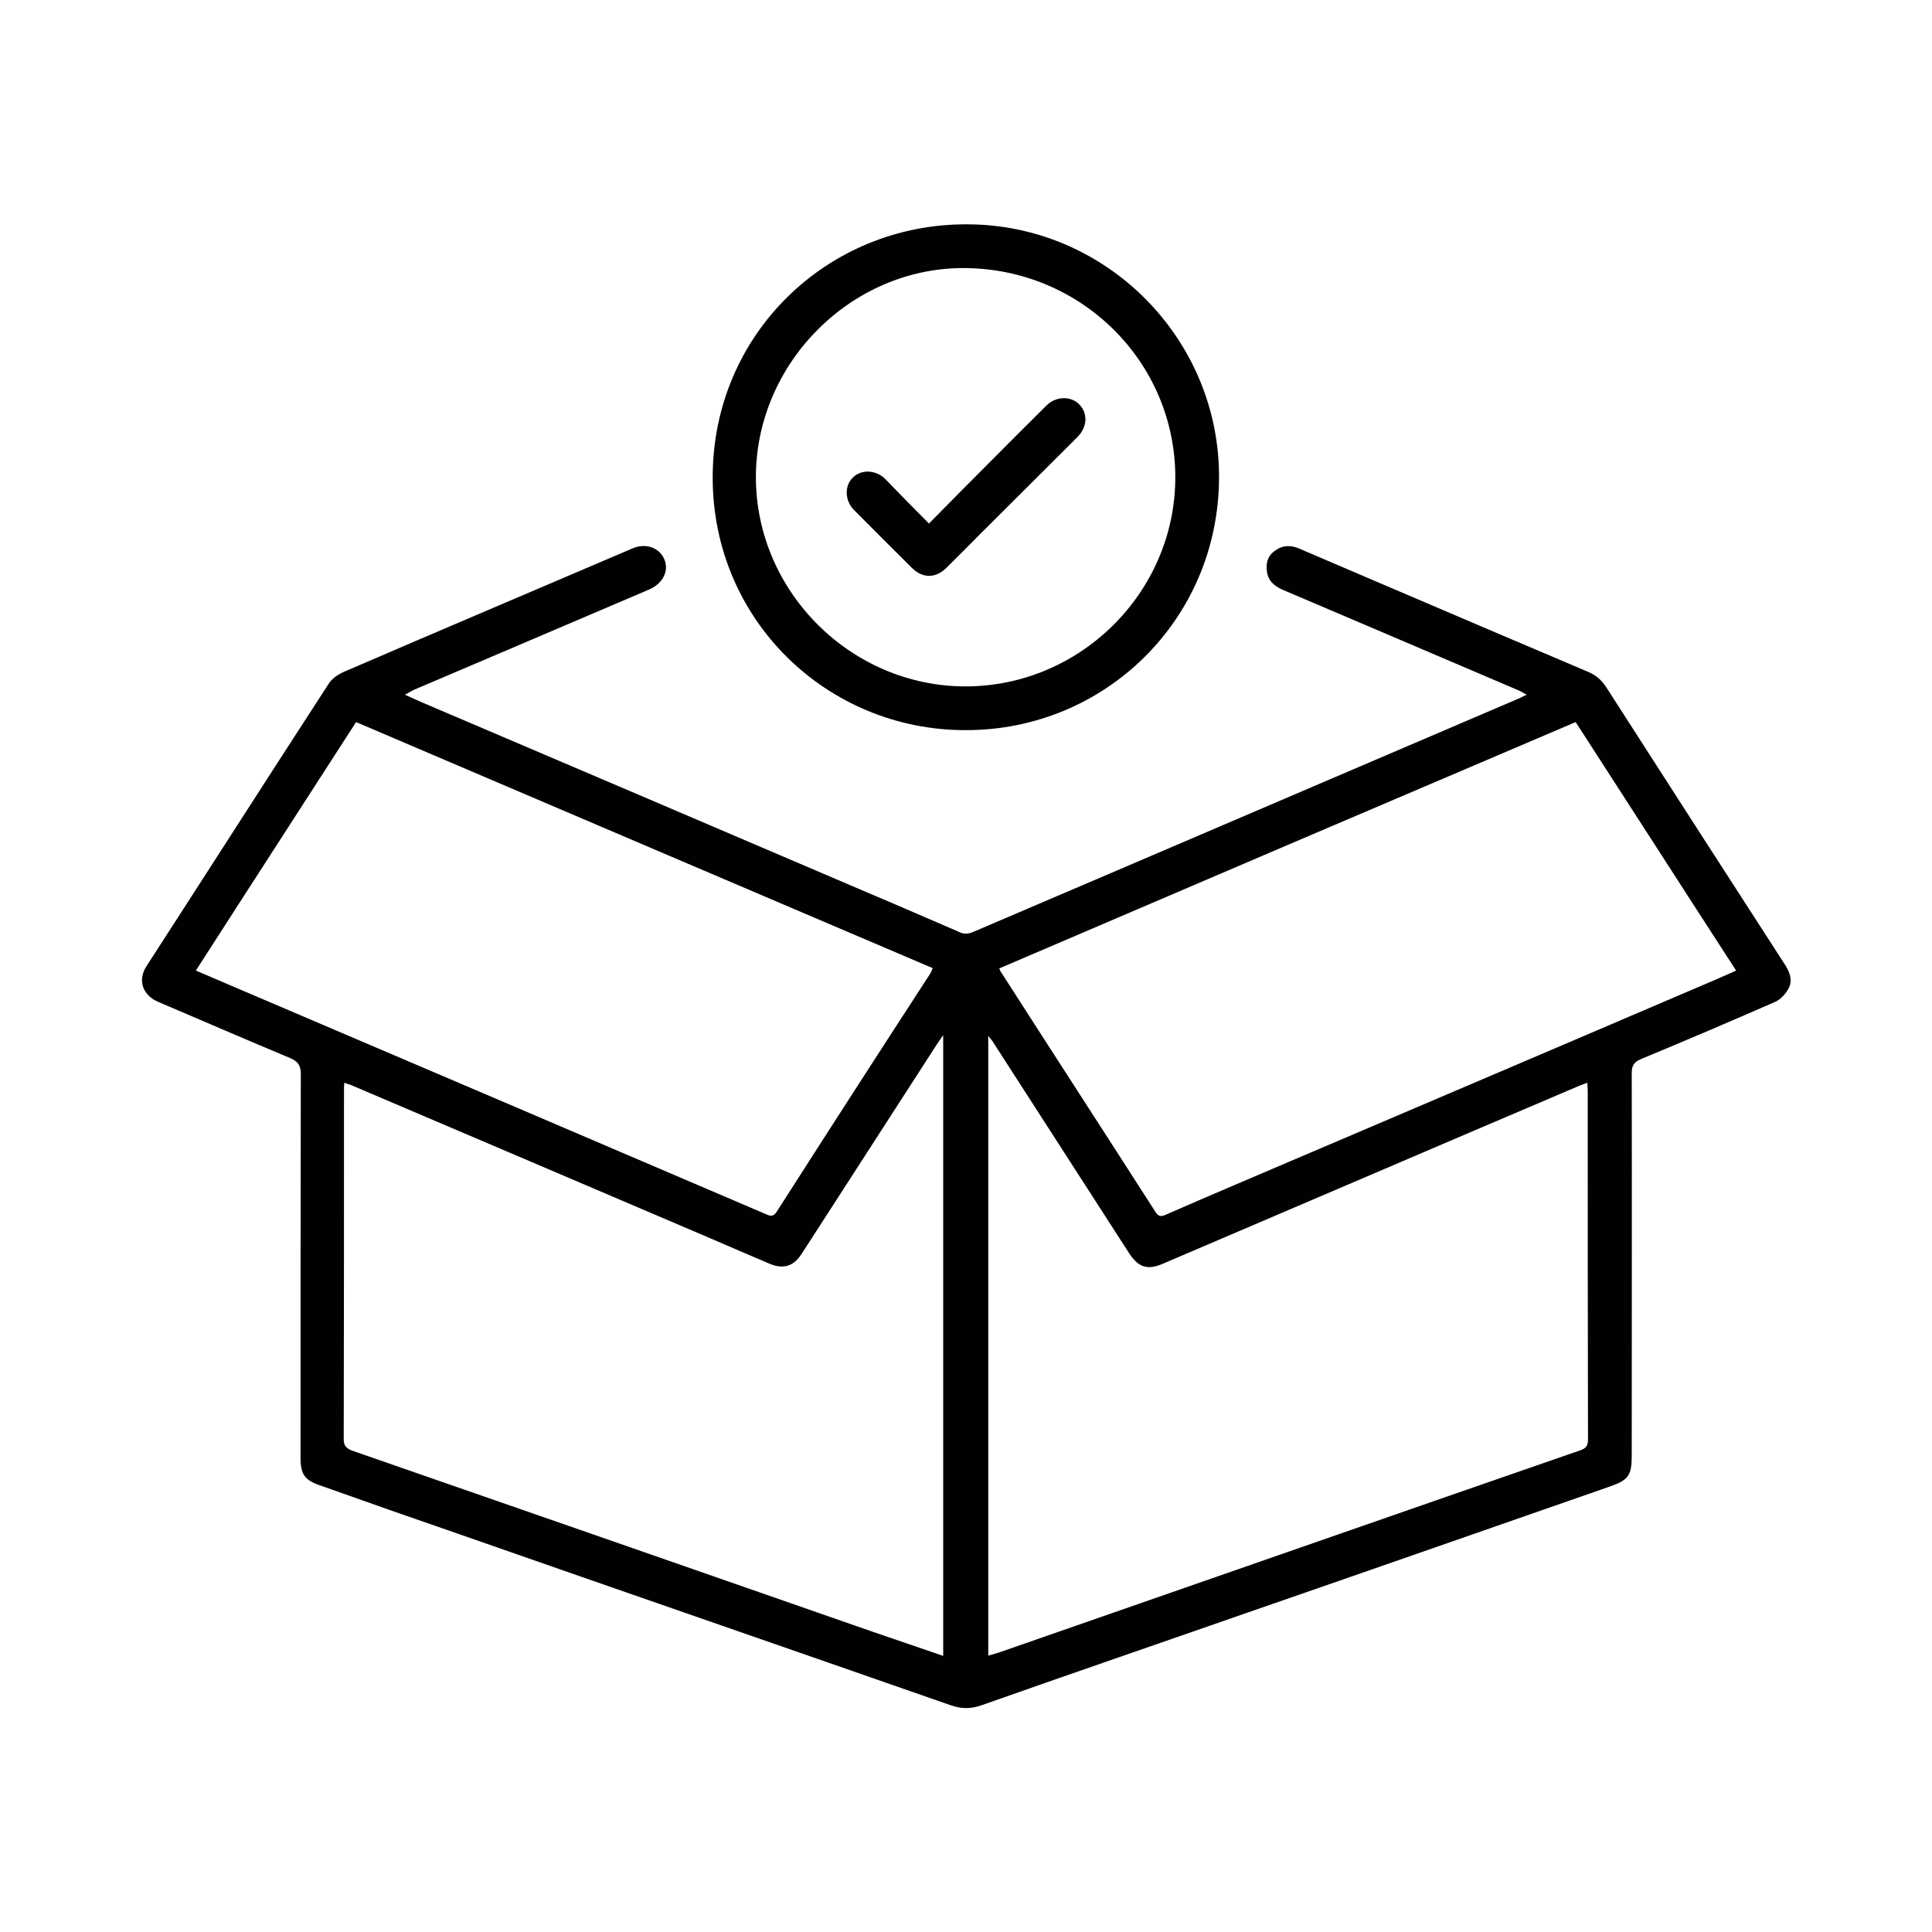
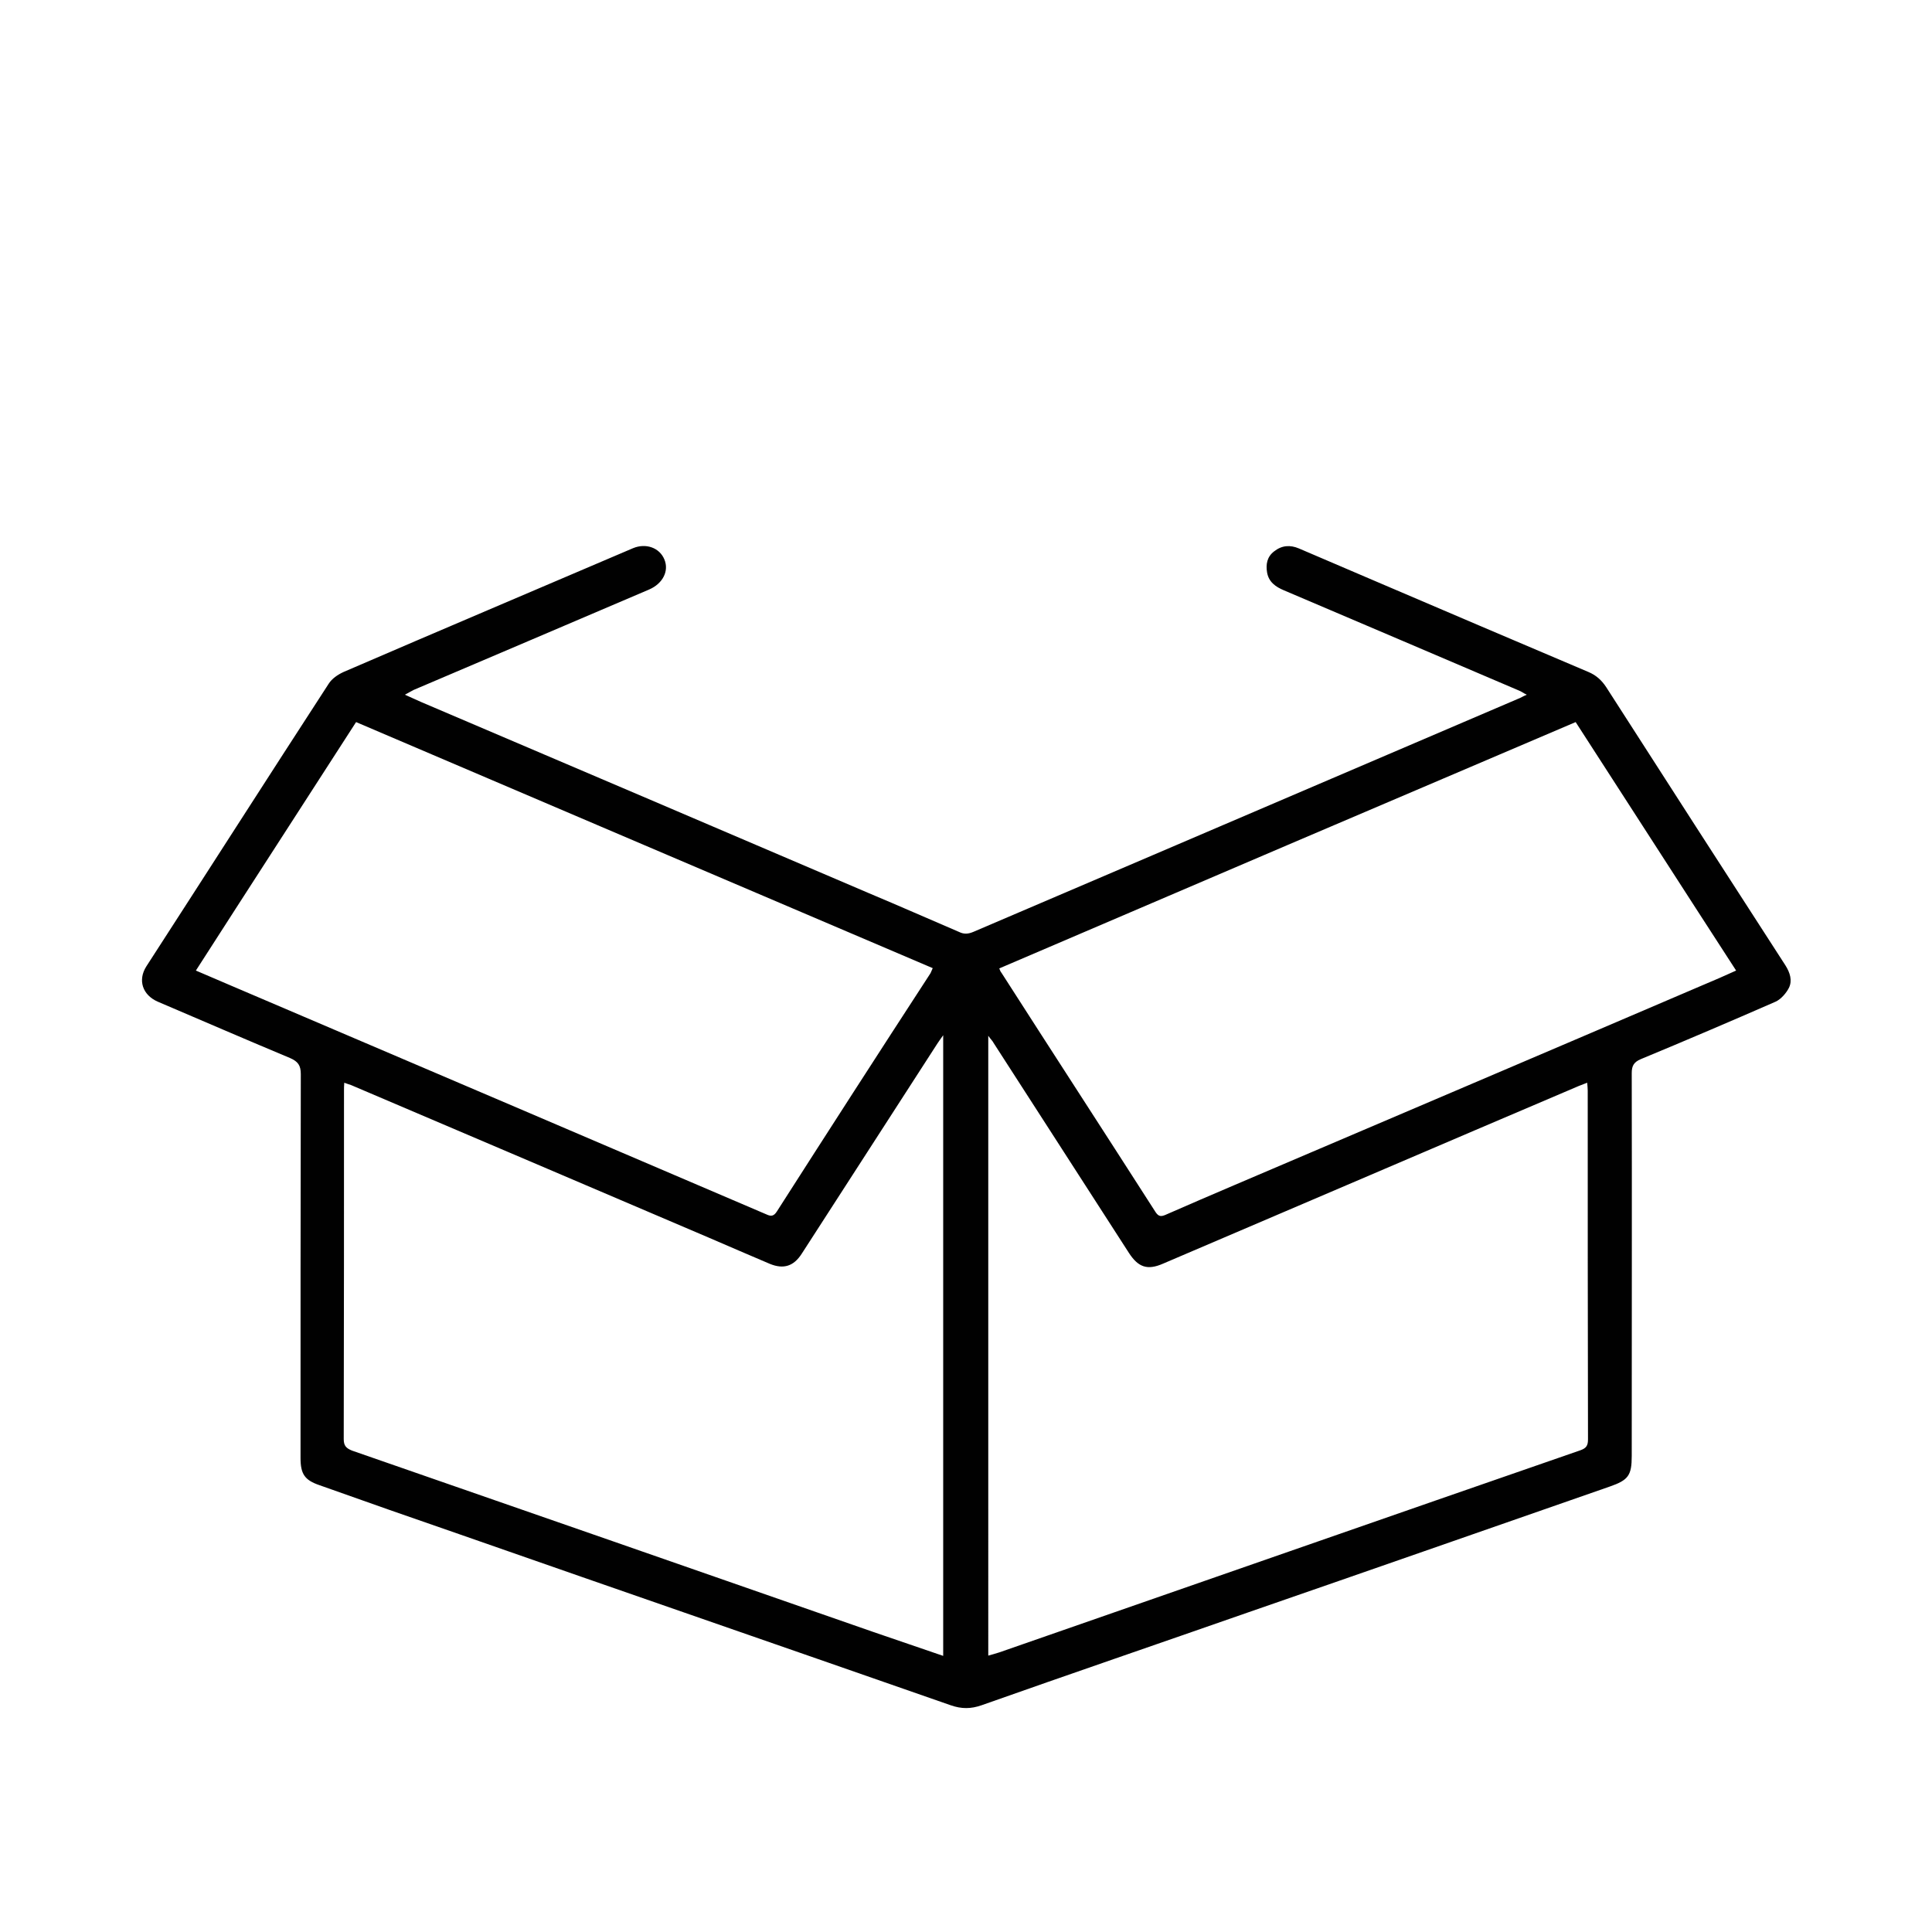
<svg xmlns="http://www.w3.org/2000/svg" version="1.1" id="Layer_1" x="0px" y="0px" viewBox="0 0 72 72" style="enable-background:new 0 0 72 72;" xml:space="preserve">
  <style type="text/css"> .st0{fill:#010101;} </style>
  <g>
    <path class="st0" d="M15.09,25.89c0.25,0.11,0.42,0.19,0.6,0.27c5.57,2.37,11.13,4.75,16.7,7.13c1.12,0.47,2.23,0.96,3.35,1.44 c0.18,0.09,0.34,0.08,0.53,0c4.46-1.91,8.92-3.81,13.37-5.72c2.31-0.99,4.63-1.98,6.94-2.97c0.09-0.03,0.17-0.09,0.32-0.15 c-0.13-0.06-0.2-0.12-0.28-0.15c-2.92-1.25-5.84-2.49-8.77-3.74c-0.31-0.13-0.57-0.31-0.63-0.67c-0.05-0.3,0-0.58,0.26-0.78 c0.29-0.23,0.6-0.25,0.93-0.11c0.9,0.39,1.81,0.77,2.71,1.16c2.69,1.15,5.38,2.3,8.07,3.44c0.29,0.12,0.5,0.31,0.67,0.57 c2.22,3.46,4.45,6.92,6.68,10.37c0.17,0.27,0.26,0.56,0.13,0.83c-0.1,0.2-0.3,0.43-0.5,0.52c-1.67,0.73-3.33,1.44-5.02,2.14 c-0.26,0.11-0.34,0.25-0.34,0.52c0.01,4.76,0,9.52,0,14.27c0,0.73-0.13,0.9-0.82,1.14c-4.48,1.56-8.97,3.13-13.45,4.68 c-3.32,1.16-6.65,2.3-9.96,3.47c-0.4,0.14-0.75,0.14-1.15,0c-6.1-2.13-12.21-4.24-18.3-6.37c-1.74-0.6-3.48-1.21-5.22-1.83 c-0.56-0.19-0.71-0.42-0.71-1.02c0-4.77,0-9.53,0.01-14.3c0-0.32-0.1-0.47-0.4-0.6c-1.65-0.69-3.29-1.4-4.93-2.1 c-0.57-0.25-0.75-0.8-0.43-1.31c2.27-3.51,4.52-7.03,6.8-10.54c0.12-0.19,0.34-0.34,0.56-0.44c3.59-1.55,7.18-3.07,10.78-4.61 c0.48-0.2,0.99-0.02,1.17,0.42c0.18,0.43-0.06,0.9-0.57,1.12c-2.92,1.25-5.84,2.49-8.77,3.74C15.31,25.77,15.23,25.81,15.09,25.89z M35.15,61.71c0-7.71,0-15.38,0-23.13c-0.11,0.15-0.16,0.23-0.21,0.3c-1.69,2.61-3.37,5.23-5.06,7.84 c-0.3,0.47-0.68,0.59-1.19,0.38c-0.75-0.32-1.5-0.64-2.26-0.97c-4.45-1.9-8.9-3.8-13.34-5.69c-0.08-0.03-0.16-0.05-0.26-0.09 c-0.01,0.12-0.01,0.2-0.01,0.29c0,4.33,0,8.66-0.01,12.99c0,0.25,0.09,0.34,0.31,0.43c6.48,2.25,12.95,4.5,19.43,6.76 C33.41,61.11,34.26,61.41,35.15,61.71z M36.83,61.7c0.15-0.04,0.28-0.08,0.41-0.12c7.22-2.51,14.43-5.03,21.65-7.53 c0.23-0.08,0.29-0.18,0.29-0.41c-0.01-4.33-0.01-8.66-0.01-12.99c0-0.09-0.01-0.18-0.02-0.3c-0.13,0.05-0.21,0.08-0.31,0.12 c-5.17,2.2-10.33,4.42-15.49,6.62c-0.59,0.26-0.93,0.14-1.28-0.4c-1.68-2.61-3.36-5.21-5.04-7.82c-0.04-0.08-0.11-0.14-0.2-0.27 C36.83,46.34,36.83,54,36.83,61.7z M13.27,26.91C11.28,30,9.29,33.07,7.3,36.17c0.9,0.39,1.76,0.75,2.62,1.12 c6.22,2.65,12.43,5.31,18.65,7.97c0.17,0.08,0.27,0.06,0.38-0.11c1.9-2.97,3.8-5.92,5.72-8.87c0.03-0.05,0.05-0.12,0.09-0.2 C27.58,33.02,20.44,29.97,13.27,26.91z M58.72,26.91c-7.18,3.06-14.32,6.11-21.48,9.18c0.03,0.08,0.05,0.13,0.08,0.16 c1.91,2.98,3.84,5.95,5.75,8.93c0.11,0.16,0.2,0.16,0.35,0.1c0.86-0.38,1.71-0.74,2.57-1.11c5.81-2.48,11.64-4.96,17.45-7.45 c0.41-0.17,0.82-0.35,1.26-0.55C62.69,33.07,60.72,30,58.72,26.91z" />
-     <path class="st0" d="M35.99,27.21c-5.15,0.01-9.43-4.09-9.43-9.41c-0.01-5.35,4.29-9.47,9.49-9.44c5.18,0.01,9.42,4.27,9.38,9.48 C45.39,23.13,41.14,27.22,35.99,27.21z M35.98,25.58c4.29,0,7.82-3.52,7.82-7.79c0-4.32-3.53-7.8-7.9-7.8 c-4.2,0-7.73,3.56-7.73,7.79C28.17,22.05,31.72,25.58,35.98,25.58z" />
-     <path class="st0" d="M34.62,19.51c0.75-0.76,1.47-1.49,2.19-2.21c0.73-0.73,1.45-1.46,2.18-2.18c0.44-0.44,1.13-0.35,1.38,0.16 c0.16,0.33,0.08,0.72-0.24,1.03c-1.21,1.21-2.44,2.43-3.65,3.64c-0.41,0.41-0.81,0.82-1.21,1.21c-0.4,0.4-0.89,0.4-1.29,0 c-0.72-0.71-1.43-1.43-2.15-2.15c-0.35-0.35-0.37-0.91-0.04-1.22c0.32-0.31,0.85-0.28,1.2,0.06C33.52,18.4,34.04,18.93,34.62,19.51 z" />
  </g>
</svg>